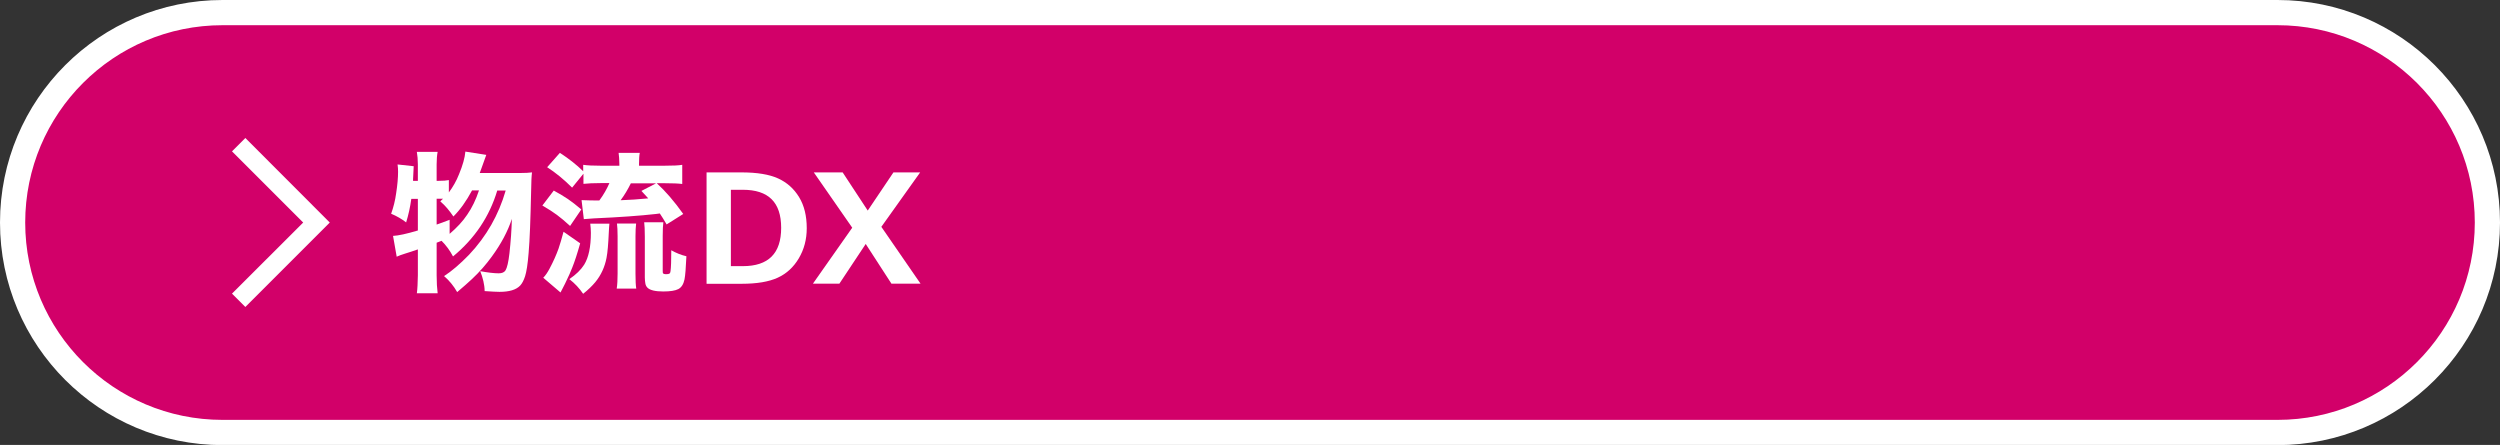
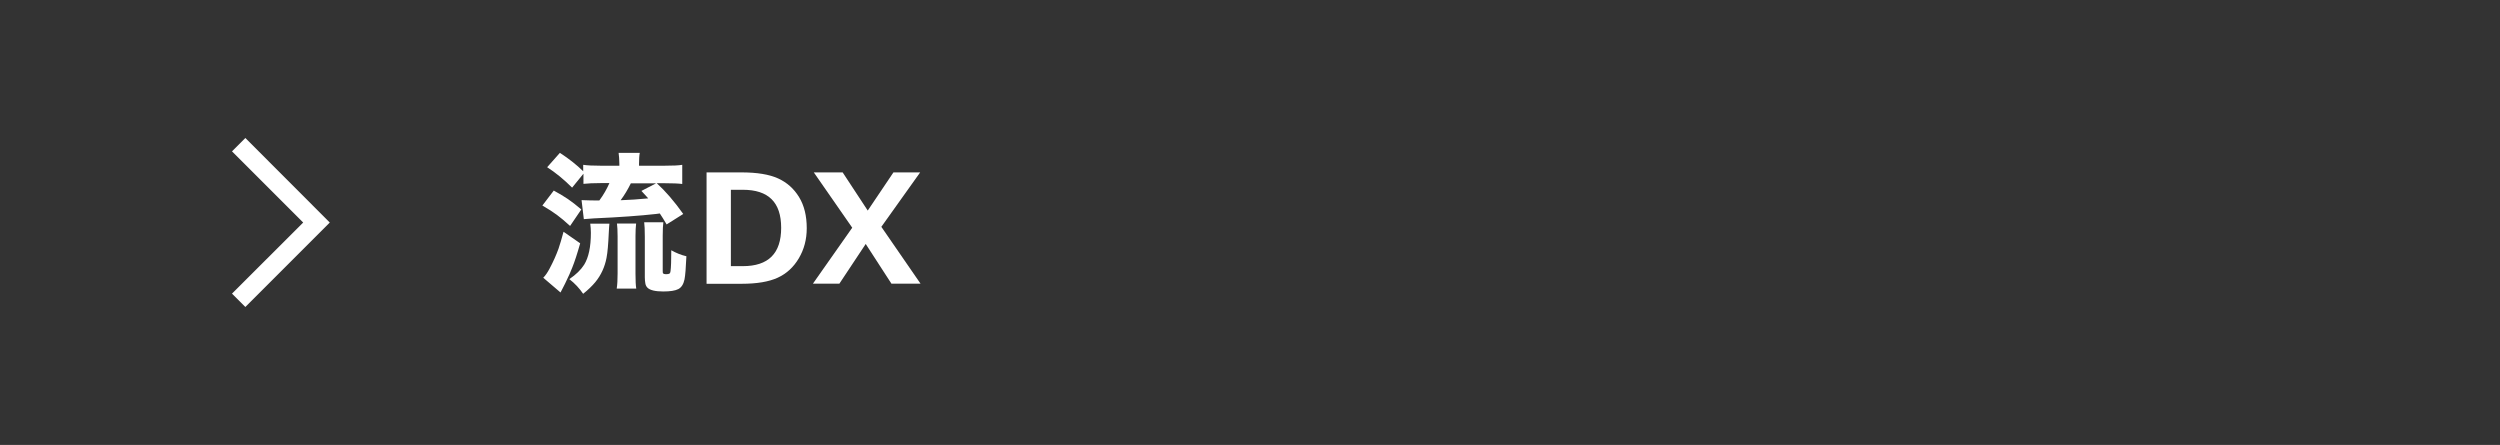
<svg xmlns="http://www.w3.org/2000/svg" id="_レイヤー_2" data-name="レイヤー 2" viewBox="0 0 198.39 35.31">
  <rect x="0" y="0" width="198.39" height="35.31" fill="#333333" stroke="none" />
  <defs>
    <style>
      .cls-1 {
        fill: #fff;
      }

      .cls-2 {
        fill: #d20069;
        stroke: #fff;
        stroke-miterlimit: 10;
        stroke-width: 2px;
      }
    </style>
  </defs>
  <g id="_レイヤー_2-2" data-name=" レイヤー 2">
    <g>
-       <path class="cls-2" d="m17.66,1h163.07c9.2,0,16.66,7.46,16.66,16.66h0c0,9.2-7.46,16.66-16.66,16.66H17.66c-9.2,0-16.66-7.46-16.66-16.66h0C1,8.46,8.46,1,17.66,1Z" />
      <g>
-         <path class="cls-1" d="m40.15,15.12h-.69c-.62,2.07-1.79,3.81-3.51,5.23-.25-.48-.56-.89-.91-1.24-.15.06-.28.11-.39.15v2.58c0,.57.03,1.04.08,1.43h-1.65c.05-.36.07-.84.08-1.43v-2.05c-.37.13-.7.24-1,.33-.29.09-.51.17-.68.25l-.29-1.65c.41-.02,1.07-.16,1.97-.43v-2.51h-.52c-.09.66-.23,1.29-.41,1.87-.34-.27-.74-.5-1.19-.69.18-.5.32-1.04.4-1.64.1-.64.15-1.21.15-1.69,0-.18-.01-.37-.04-.58l1.28.14c-.02.39-.04.74-.05,1.04v.12h.38v-1.31c0-.37-.03-.7-.08-.99h1.65c-.05.26-.08.59-.08.99v1.31h.17c.35,0,.62-.02.8-.06v.98c.32-.43.6-.91.81-1.45.29-.7.46-1.3.5-1.79l1.66.26c-.07.19-.21.58-.42,1.17-.02.06-.06.15-.1.27h3.15c.46,0,.8-.02,1-.05-.04.27-.06.74-.07,1.44-.05,2.29-.11,3.93-.2,4.95-.07.89-.17,1.51-.28,1.85s-.24.58-.39.74c-.32.34-.87.5-1.64.5-.21,0-.61-.02-1.18-.06,0-.26-.04-.52-.1-.79-.06-.27-.15-.53-.25-.79.61.11,1.1.17,1.47.17.26,0,.44-.08.54-.24.12-.2.23-.65.31-1.36.1-.92.17-1.83.19-2.72-.32.98-.85,1.98-1.59,2.99-.45.62-.97,1.22-1.58,1.79-.32.3-.71.64-1.17,1.03-.27-.48-.62-.91-1.04-1.27.59-.38,1.25-.94,1.98-1.69,1.38-1.46,2.35-3.16,2.91-5.1h.02Zm-4.46,3.43c.57-.49,1.04-.99,1.39-1.52.38-.55.69-1.19.93-1.92h-.55c-.45.84-.94,1.53-1.48,2.07-.31-.46-.65-.87-1.04-1.2l.13-.13.09-.08h-.51v2.05c.26-.09.61-.21,1.03-.38v1.1h0Z" />
        <path class="cls-1" d="m43.94,15.12c.45.25.83.47,1.12.67.31.21.67.49,1.07.83l-.89,1.31c-.41-.38-.77-.67-1.05-.88-.3-.22-.68-.47-1.15-.74l.9-1.18h0Zm2.1,4.19c-.23.82-.44,1.46-.63,1.93-.11.29-.3.72-.57,1.27-.05.11-.12.25-.21.41-.03.06-.08.16-.15.29l-1.37-1.17c.18-.18.34-.42.5-.72.31-.58.54-1.11.71-1.58.12-.36.26-.81.4-1.35l1.31.91h0Zm.24-5.5l-.88,1.08c-.65-.65-1.31-1.19-1.98-1.62l1.01-1.14c.71.46,1.33.95,1.85,1.46v-.51c.33.05.79.07,1.38.07h1.49v-.13c0-.36-.03-.66-.06-.89h1.68c-.04.2-.06.5-.06.9v.12h2.04c.64,0,1.11-.02,1.39-.07v1.52c-.3-.04-.76-.06-1.38-.06h-.64c.69.63,1.39,1.44,2.1,2.44l-1.32.83c-.21-.36-.39-.65-.54-.87l-.3.04c-1.25.14-2.89.26-4.93.35-.39.03-.66.05-.8.06l-.18-1.51c.07,0,.16.01.27.01.2.01.58.02,1.14.02.34-.46.6-.92.8-1.38h-.71c-.54,0-.99.02-1.35.06v-.8l-.02.02Zm0,9.51c-.3-.44-.66-.83-1.1-1.17.53-.36.92-.74,1.18-1.15.35-.57.53-1.41.53-2.52,0-.25-.02-.49-.05-.73h1.52c-.02.14-.03.39-.05.73-.04.87-.09,1.53-.18,1.99-.14.72-.43,1.36-.89,1.92-.25.3-.57.61-.97.93h0Zm2.66-.42c.05-.31.07-.71.07-1.2v-2.95c0-.44-.02-.78-.05-1.01h1.52c-.03.25-.05.58-.05.99v2.99c0,.54.02.94.06,1.18,0,0-1.55,0-1.55,0Zm.29-7.01c.77-.03,1.44-.07,2-.13l.21-.02c-.13-.15-.31-.35-.54-.59l1.16-.6h-2c-.24.49-.51.94-.81,1.34h-.02Zm5.24,4.44c-.04.92-.09,1.54-.15,1.84-.08.38-.24.64-.49.77-.25.13-.65.19-1.2.19-.63,0-1.05-.1-1.25-.3-.09-.09-.15-.21-.17-.35-.02-.12-.04-.28-.04-.46v-3.24c0-.54-.02-.92-.05-1.14h1.52c-.03.22-.05.58-.05,1.08v2.75c0,.12,0,.2.04.23.04.04.11.06.22.06.14,0,.23-.02.28-.05.04-.03.07-.09.08-.19.04-.3.06-.86.06-1.66.39.22.79.38,1.18.47h.02Z" />
      </g>
      <polygon class="cls-1" points="19.47 10.95 18.41 12.01 24.06 17.66 18.41 23.3 19.47 24.36 26.17 17.66 19.47 10.95" />
    </g>
    <g>
      <path class="cls-1" d="m56.07,22.51v-8.83h2.76c1.25,0,2.22.16,2.92.48s1.25.81,1.66,1.48.61,1.49.61,2.47c0,.89-.21,1.68-.63,2.39s-.98,1.22-1.68,1.54-1.65.48-2.85.48h-2.78Zm1.93-7.44v6.05h.95c2.03,0,3.04-1.01,3.04-3.04s-1.01-3.02-3.04-3.02h-.95Z" />
      <path class="cls-1" d="m73.04,22.51h-2.3l-2.04-3.15-2.09,3.15h-2.1l3.12-4.44-3.05-4.39h2.29l1.99,3.03,2.04-3.03h2.12l-3.08,4.32,3.11,4.51Z" />
    </g>
  </g>
</svg>